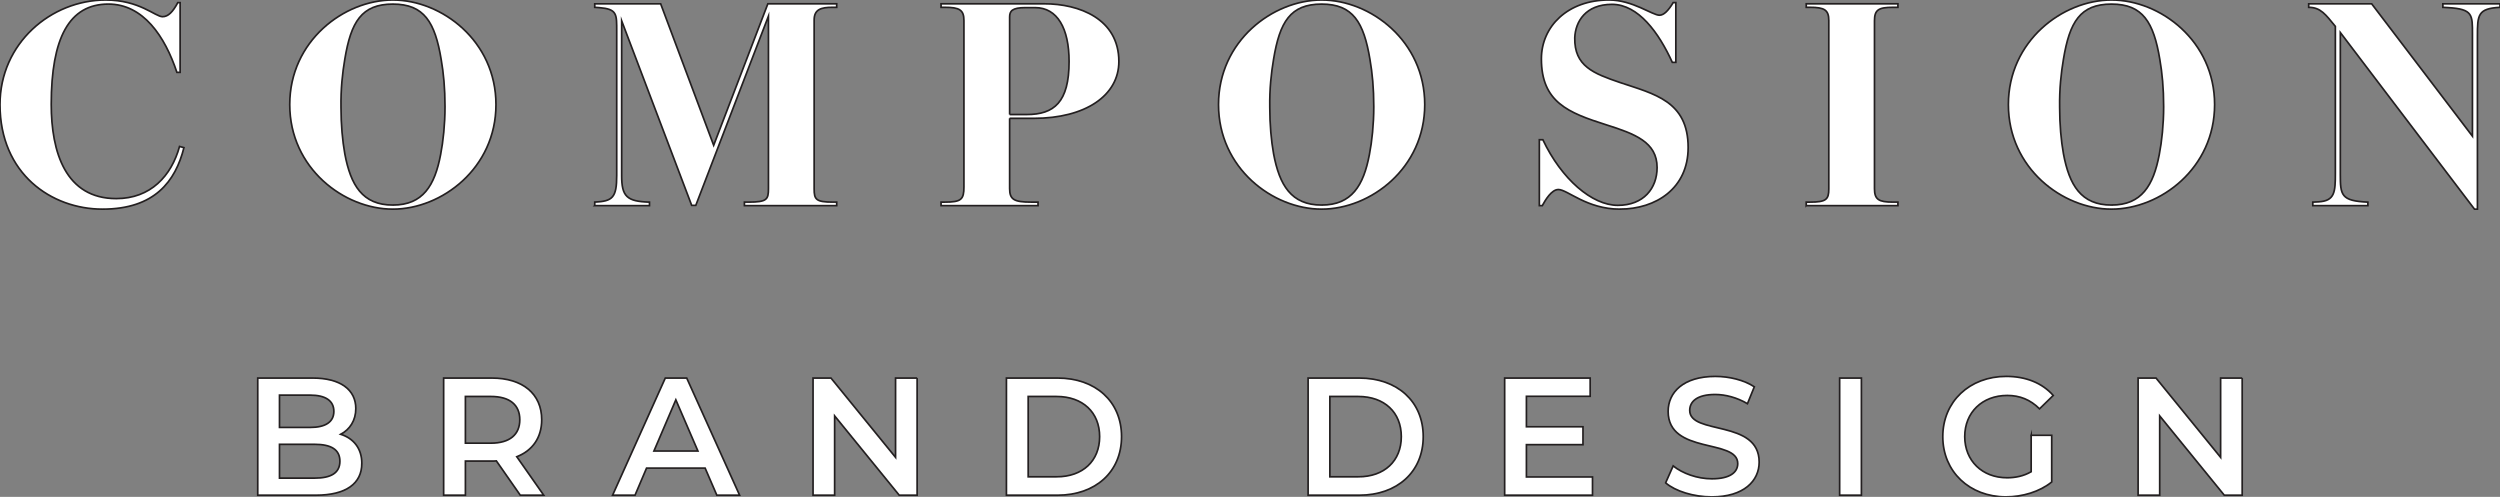
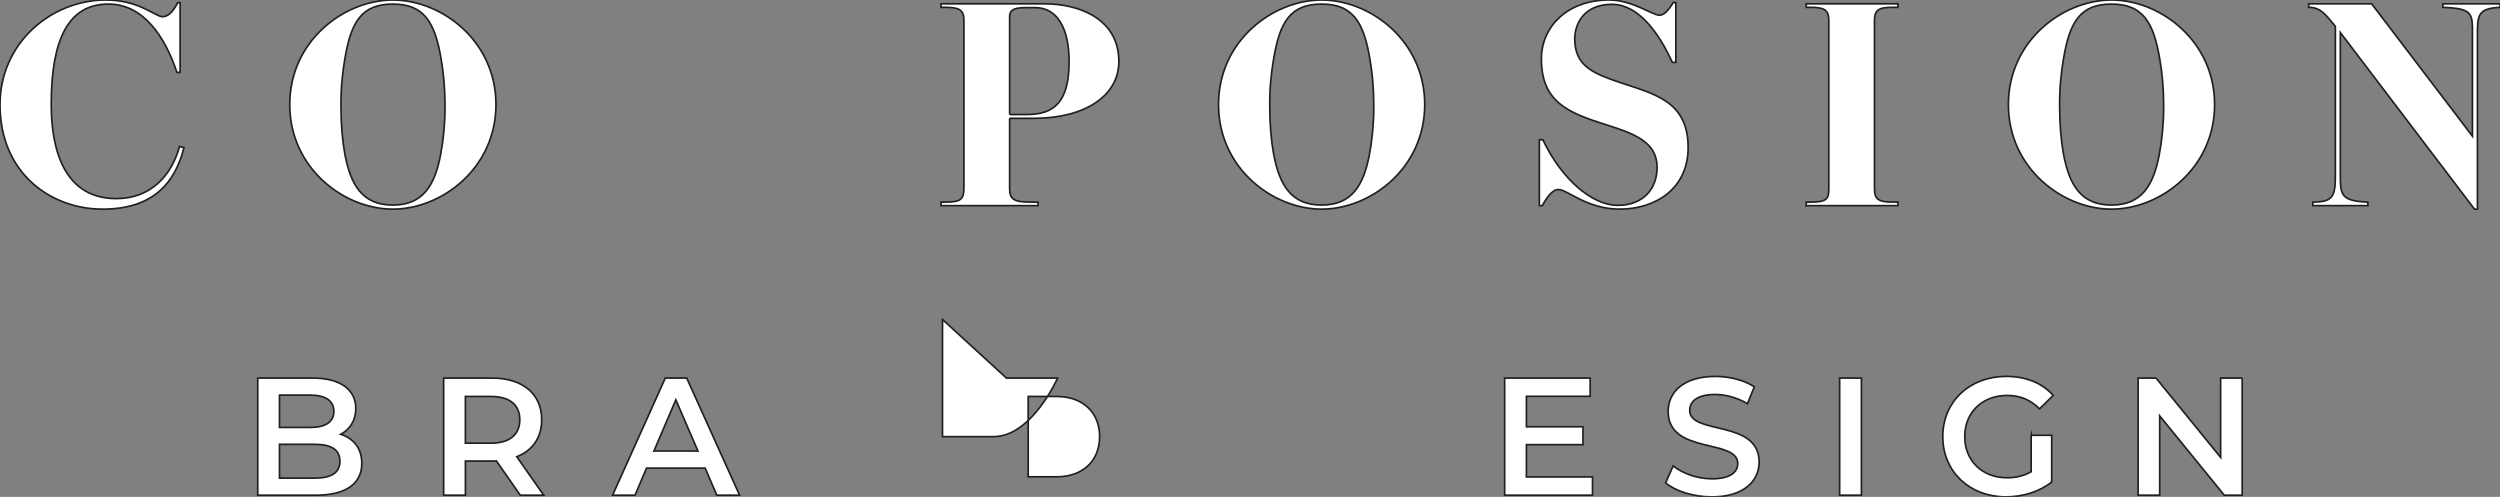
<svg xmlns="http://www.w3.org/2000/svg" id="Layer_1" data-name="Layer 1" viewBox="0 0 1465.88 291.34">
  <rect x="0" y="0" width="1465.88" height="291.34" fill="#808080" stroke="none" />
  <defs>
    <style>
      .cls-1 {
        fill: #fff;
        stroke: #231f20;
        stroke-miterlimit: 10;
      }
    </style>
  </defs>
  <g>
    <path class="cls-1" d="M212.15,271.72c0,11.78-9.22,18.64-26.88,18.64h-34.14v-68.68h32.19c16.48,0,25.31,6.97,25.31,17.86,0,7.06-3.53,12.26-8.83,15.11,7.36,2.36,12.36,8.14,12.36,17.07ZM163.88,231.69v18.93h18.05c8.83,0,13.83-3.14,13.83-9.42s-5-9.51-13.83-9.51h-18.05ZM199.3,270.44c0-6.87-5.2-9.91-14.82-9.91h-20.6v19.82h20.6c9.62,0,14.82-3.04,14.82-9.91Z" />
    <path class="cls-1" d="M305.07,290.36l-14.03-20.11c-.89.1-1.77.1-2.65.1h-15.5v20.01h-12.76v-68.68h28.26c18.05,0,29.24,9.23,29.24,24.43,0,10.4-5.3,18.05-14.62,21.69l15.8,22.56h-13.74ZM287.81,232.47h-14.92v27.38h14.92c11.18,0,16.97-5.1,16.97-13.74s-5.78-13.64-16.97-13.64Z" />
    <path class="cls-1" d="M413.45,274.47h-34.34l-6.77,15.89h-13.14l30.9-68.68h12.56l31,68.68h-13.34l-6.87-15.89ZM409.23,264.46l-12.95-30.02-12.85,30.02h25.8Z" />
-     <path class="cls-1" d="M537.76,221.68v68.68h-10.5l-37.87-46.5v46.5h-12.66v-68.68h10.51l37.87,46.51v-46.51h12.65Z" />
-     <path class="cls-1" d="M590.12,221.68h30.02c22.27,0,37.48,13.74,37.48,34.34s-15.21,34.34-37.48,34.34h-30.02v-68.68ZM619.56,279.57c15.31,0,25.21-9.31,25.21-23.54s-9.91-23.55-25.21-23.55h-16.68v47.09h16.68Z" />
-     <path class="cls-1" d="M767.01,221.68h30.02c22.27,0,37.48,13.74,37.48,34.34s-15.21,34.34-37.48,34.34h-30.02v-68.68ZM796.45,279.57c15.31,0,25.21-9.31,25.21-23.54s-9.91-23.55-25.21-23.55h-16.68v47.09h16.68Z" />
+     <path class="cls-1" d="M590.12,221.68h30.02s-15.21,34.34-37.48,34.34h-30.02v-68.68ZM619.56,279.57c15.31,0,25.21-9.31,25.21-23.54s-9.91-23.55-25.21-23.55h-16.68v47.09h16.68Z" />
    <path class="cls-1" d="M933.77,279.67v10.69h-51.51v-68.68h50.14v10.7h-37.38v17.85h33.16v10.5h-33.16v18.94h38.75Z" />
    <path class="cls-1" d="M976.65,283.1l4.41-9.91c5.5,4.42,14.23,7.56,22.66,7.56,10.7,0,15.21-3.83,15.21-8.93,0-14.81-40.81-5.1-40.81-30.61,0-11.08,8.83-20.5,27.67-20.5,8.24,0,16.88,2.16,22.86,6.08l-4.03,9.91c-6.18-3.63-12.95-5.39-18.93-5.39-10.59,0-14.92,4.12-14.92,9.32,0,14.62,40.72,5.1,40.72,30.32,0,10.98-8.93,20.4-27.77,20.4-10.69,0-21.39-3.33-27.07-8.24Z" />
    <path class="cls-1" d="M1078.68,221.68h12.76v68.68h-12.76v-68.68Z" />
    <path class="cls-1" d="M1190.97,255.24h12.06v27.37c-7.16,5.79-17.17,8.73-26.88,8.73-21.29,0-36.99-14.81-36.99-35.32s15.7-35.32,37.19-35.32c11.48,0,21.09,3.83,27.57,11.18l-8.04,7.84c-5.4-5.39-11.58-7.84-18.93-7.84-14.62,0-24.92,9.91-24.92,24.13s10.31,24.13,24.82,24.13c4.91,0,9.71-.98,14.13-3.53v-21.39Z" />
    <path class="cls-1" d="M1314.71,221.68v68.68h-10.5l-37.87-46.5v46.5h-12.66v-68.68h10.51l37.87,46.51v-46.51h12.65Z" />
  </g>
  <g>
    <path class="cls-1" d="M60.11,122.64C30.05,122.64,0,101.85,0,61.32,0,25.42,29.88,0,62,0c19.76,0,29.02,9.79,33.32,9.79,3.26,0,6.01-2.75,8.93-8.24h1.37v40.88h-1.89C96.7,21.3,83.99,2.4,63.54,2.4c-23.01,0-33.49,19.92-33.49,58.74,0,28.17,8.42,55.31,38.13,55.31,20.09,0,32.29-13.23,37.1-30.57l2.58.69c-4.98,19.75-17.18,36.07-47.76,36.07Z" />
    <path class="cls-1" d="M230.35,122.64c-28.68,0-60.46-24.05-60.46-61.32S201.67,0,230.35,0s60.46,24.05,60.46,61.32-31.77,61.32-60.46,61.32ZM230.35,120.23c17.7,0,24.57-11.51,28-29.54,1.54-7.9,2.58-17.86,2.58-28.17,0-10.82-.86-19.75-2.24-27.65-3.61-21.81-9.96-32.46-28.34-32.46s-24.56,10.48-28.17,32.29c-1.37,8.07-2.4,17.35-2.23,28.34,0,9.96.85,19.41,2.23,27.14,3.44,18.38,10.31,30.06,28.17,30.06Z" />
-     <path class="cls-1" d="M348.73,120.57v-2.06c10.48-.52,12.88-2.58,12.88-15.63V18.55c0-10.31.35-13.23-10.31-14.08l-2.57-.17v-2.06h38.65l31.08,82.96L450.23,2.23h40.37v2.06h-2.58c-6.52,0-10.64,1.2-10.64,7.39v99.1c0,6.18,1.02,7.73,10.99,7.73h2.23v2.06h-54.11v-2.06h2.41c10.82,0,11.68-1.55,11.68-7.9V9.45l-42.6,110.96h-2.41l-41.05-108.21v90.86c0,12.02,2.92,15.11,16.31,15.46v2.06h-32.11Z" />
    <path class="cls-1" d="M592,69.39v41.22c0,6.36,2.57,7.9,12.53,7.9h4.12v2.06h-56.86v-2.06h2.24c9.62,0,11.17-1.55,11.17-8.93V12.02c0-6.18-2.58-7.73-11.17-7.73h-2.24v-2.06h60.63c20.27,0,43.63,8.76,43.63,33.84,0,19.92-19.58,33.32-49.81,33.32h-14.25ZM592,67.16h9.95c16.15,0,24.91-7.21,24.91-31.09,0-19.41-6.87-31.6-19.92-31.6h-5.67c-7.89,0-9.27,2.06-9.27,5.5v57.2Z" />
    <path class="cls-1" d="M774.94,122.64c-28.68,0-60.46-24.05-60.46-61.32S746.26,0,774.94,0s60.46,24.05,60.46,61.32-31.77,61.32-60.46,61.32ZM774.94,120.23c17.7,0,24.57-11.51,28-29.54,1.54-7.9,2.58-17.86,2.58-28.17,0-10.82-.86-19.75-2.24-27.65-3.61-21.81-9.96-32.46-28.34-32.46s-24.56,10.48-28.17,32.29c-1.37,8.07-2.4,17.35-2.23,28.34,0,9.96.85,19.41,2.23,27.14,3.44,18.38,10.31,30.06,28.17,30.06Z" />
    <path class="cls-1" d="M949.83,122.64c-19.41,0-30.75-11.51-36.08-11.51-3.95,0-7.56,6.01-9.44,9.45h-1.72v-38.65h2.06c10.99,23.19,28.86,38.47,43.97,38.47s23.02-9.96,23.02-22.16c0-14.94-13.05-19.75-29.89-25.08-22.15-7.04-37.95-13.23-37.95-38.65,0-18.89,15.28-34.52,39.67-34.52,13.74,0,25.42,8.93,29.54,8.93,2.57,0,5.15-2.58,8.07-7.39h1.55v35.04h-2.06c-7.9-17.35-19.92-34.01-35.38-34.01s-21.47,10.13-21.82,19.58c-.34,16.66,10.99,20.95,26.63,26.28,19.92,6.7,39.85,10.82,39.85,38.13,0,23.87-18.89,36.07-40.02,36.07Z" />
    <path class="cls-1" d="M1059.09,120.57v-2.06h2.24c9.44,0,10.99-1.55,10.99-7.73V12.02c0-6.18-2.57-7.73-10.99-7.73h-2.24v-2.06h53.76v2.06h-2.92c-8.58,0-10.82,1.55-10.82,7.9v98.42c0,6.36,2.4,7.9,10.82,7.9h2.92v2.06h-53.76Z" />
    <path class="cls-1" d="M1238.08,122.64c-28.68,0-60.46-24.05-60.46-61.32S1209.41,0,1238.08,0s60.46,24.05,60.46,61.32-31.77,61.32-60.46,61.32ZM1238.08,120.23c17.7,0,24.57-11.51,28-29.54,1.54-7.9,2.58-17.86,2.58-28.17,0-10.82-.86-19.75-2.24-27.65-3.61-21.81-9.96-32.46-28.34-32.46s-24.56,10.48-28.17,32.29c-1.37,8.07-2.4,17.35-2.23,28.34,0,9.96.85,19.41,2.23,27.14,3.44,18.38,10.31,30.06,28.17,30.06Z" />
    <path class="cls-1" d="M1369.34,15.46c-5.66-6.87-8.58-11.16-15.63-11.16v-2.06h36.92l59.09,77.63V20.1c0-11.34.35-14.77-14.25-15.63l-3.09-.17v-2.06h33.5v2.06c-13.05.69-13.23,4.47-13.23,16.83v101.51h-1.72l-78.67-103.57v83.13c0,12.19.34,15.63,16.15,16.32v2.06h-32.29v-2.06l3.27-.17c9.62-.52,9.95-5.67,9.95-16.66V15.46Z" />
  </g>
</svg>